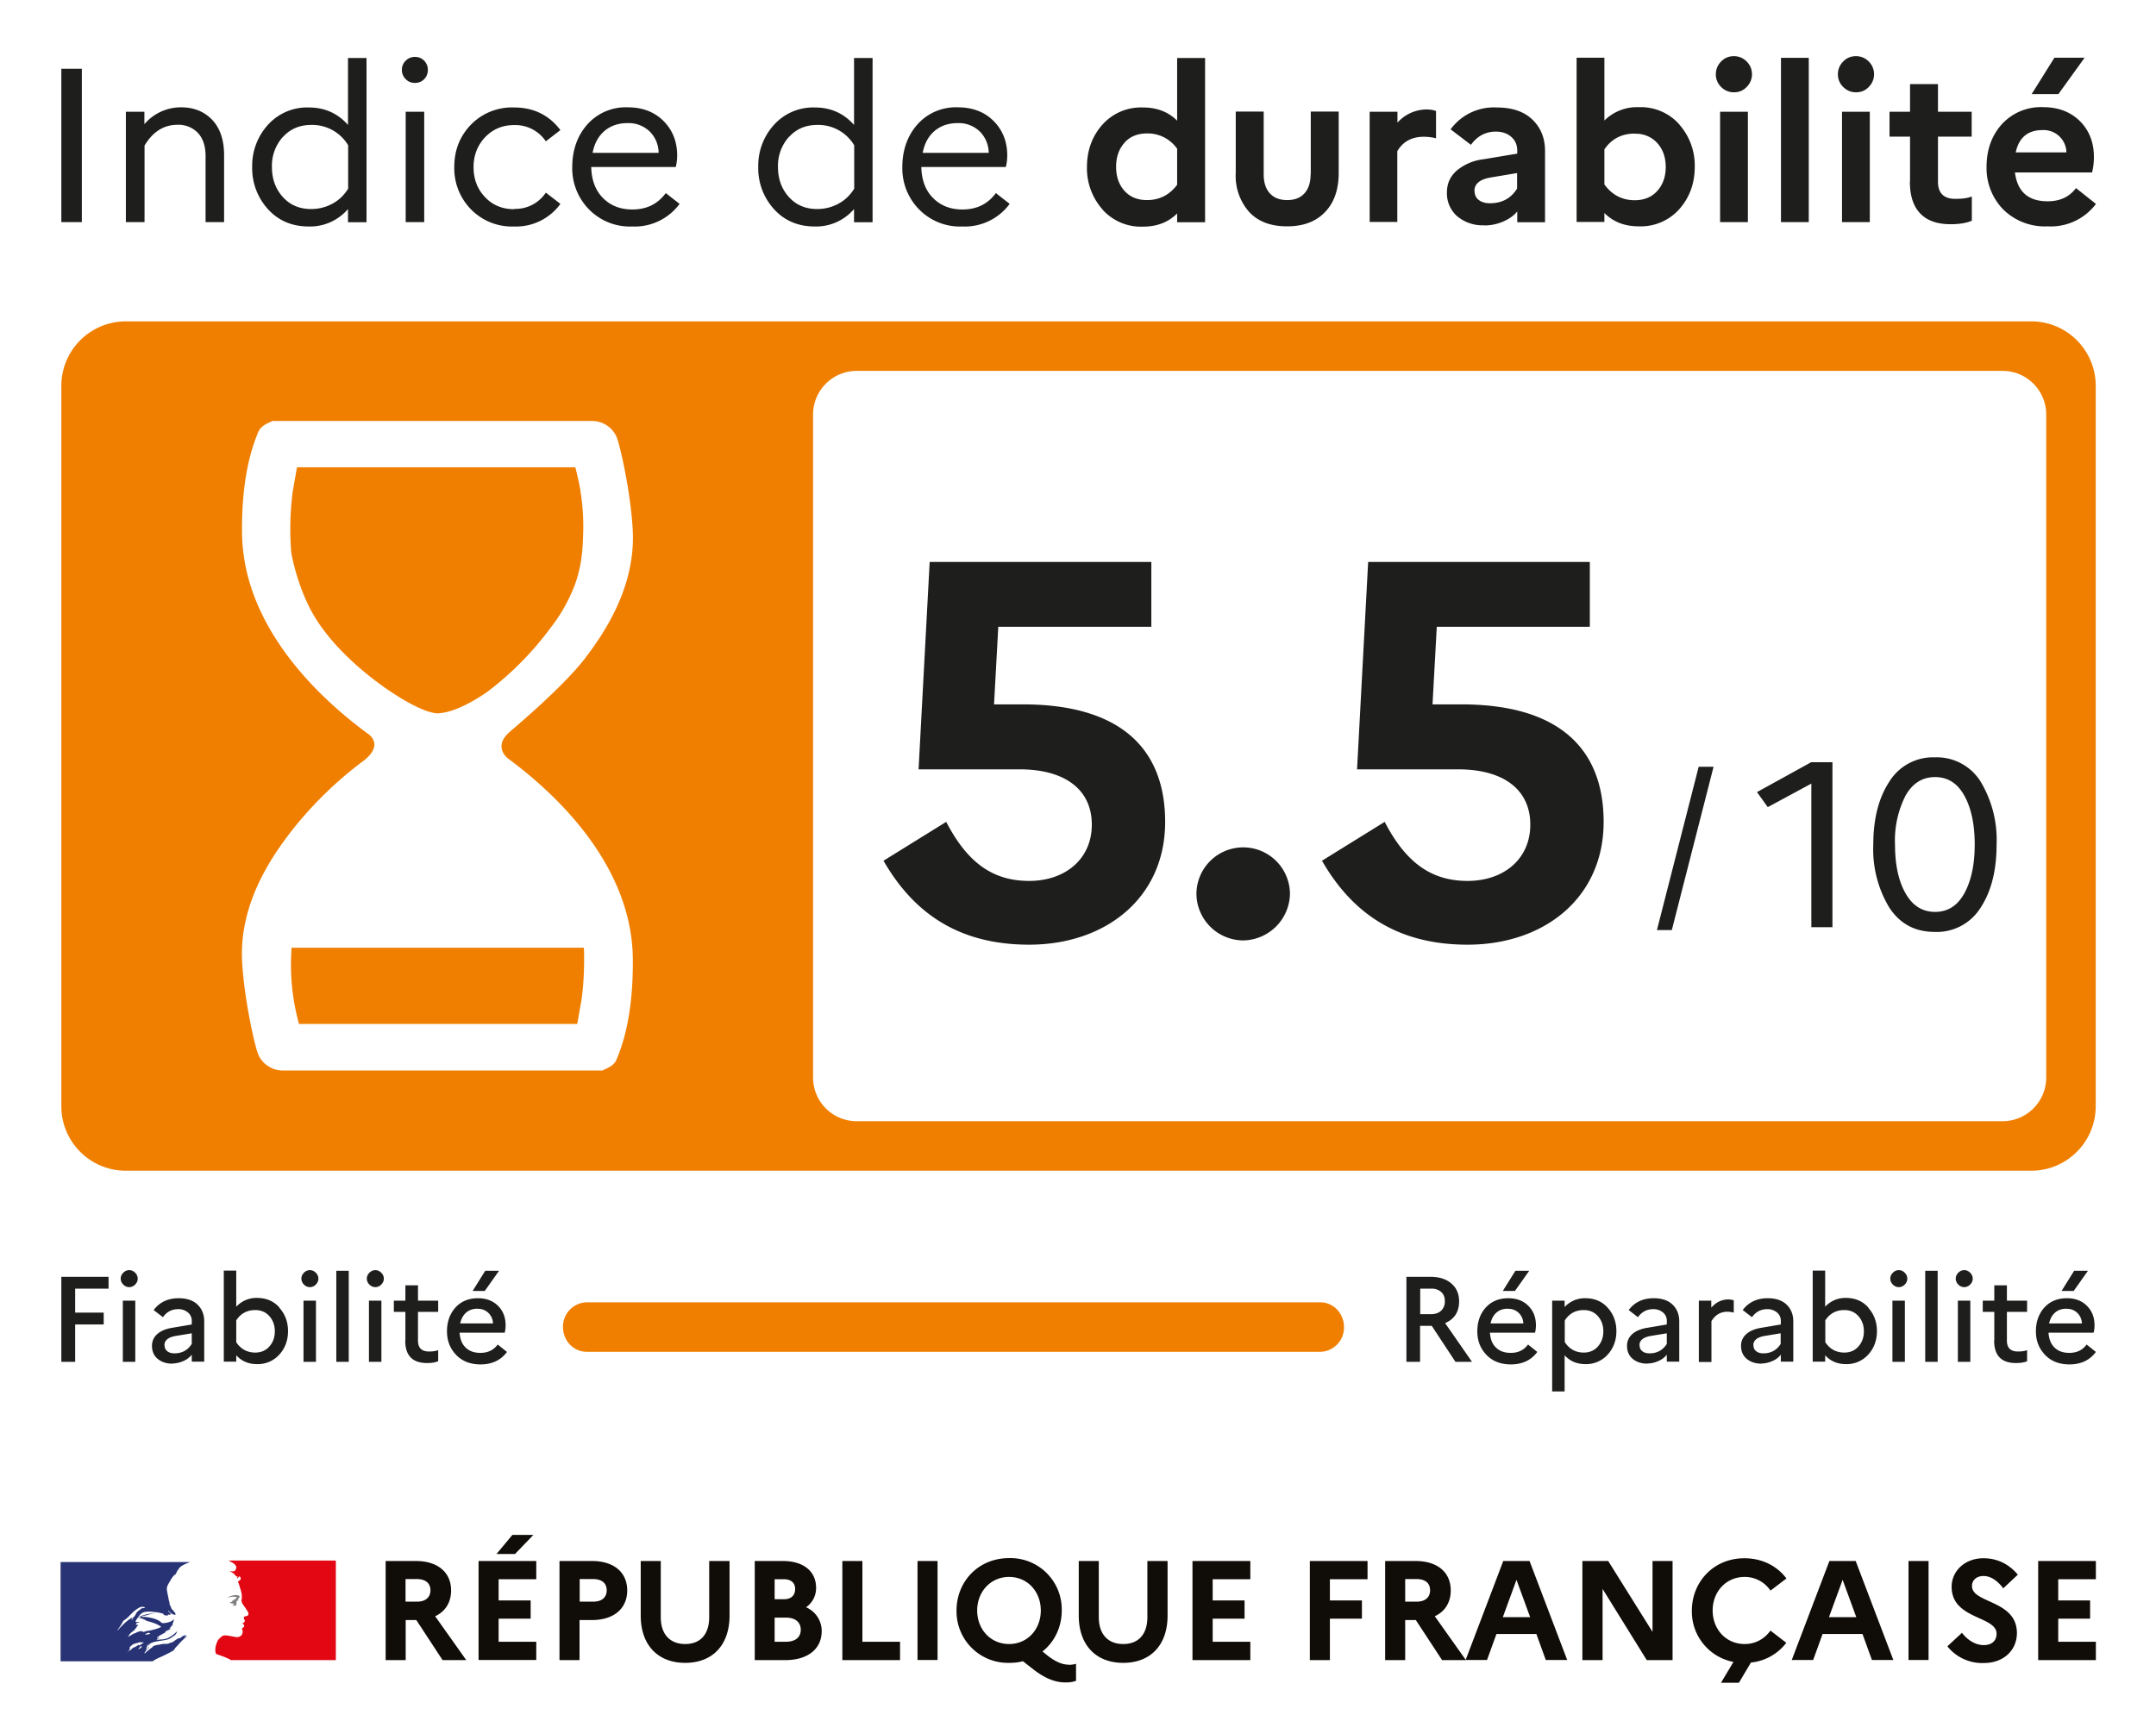
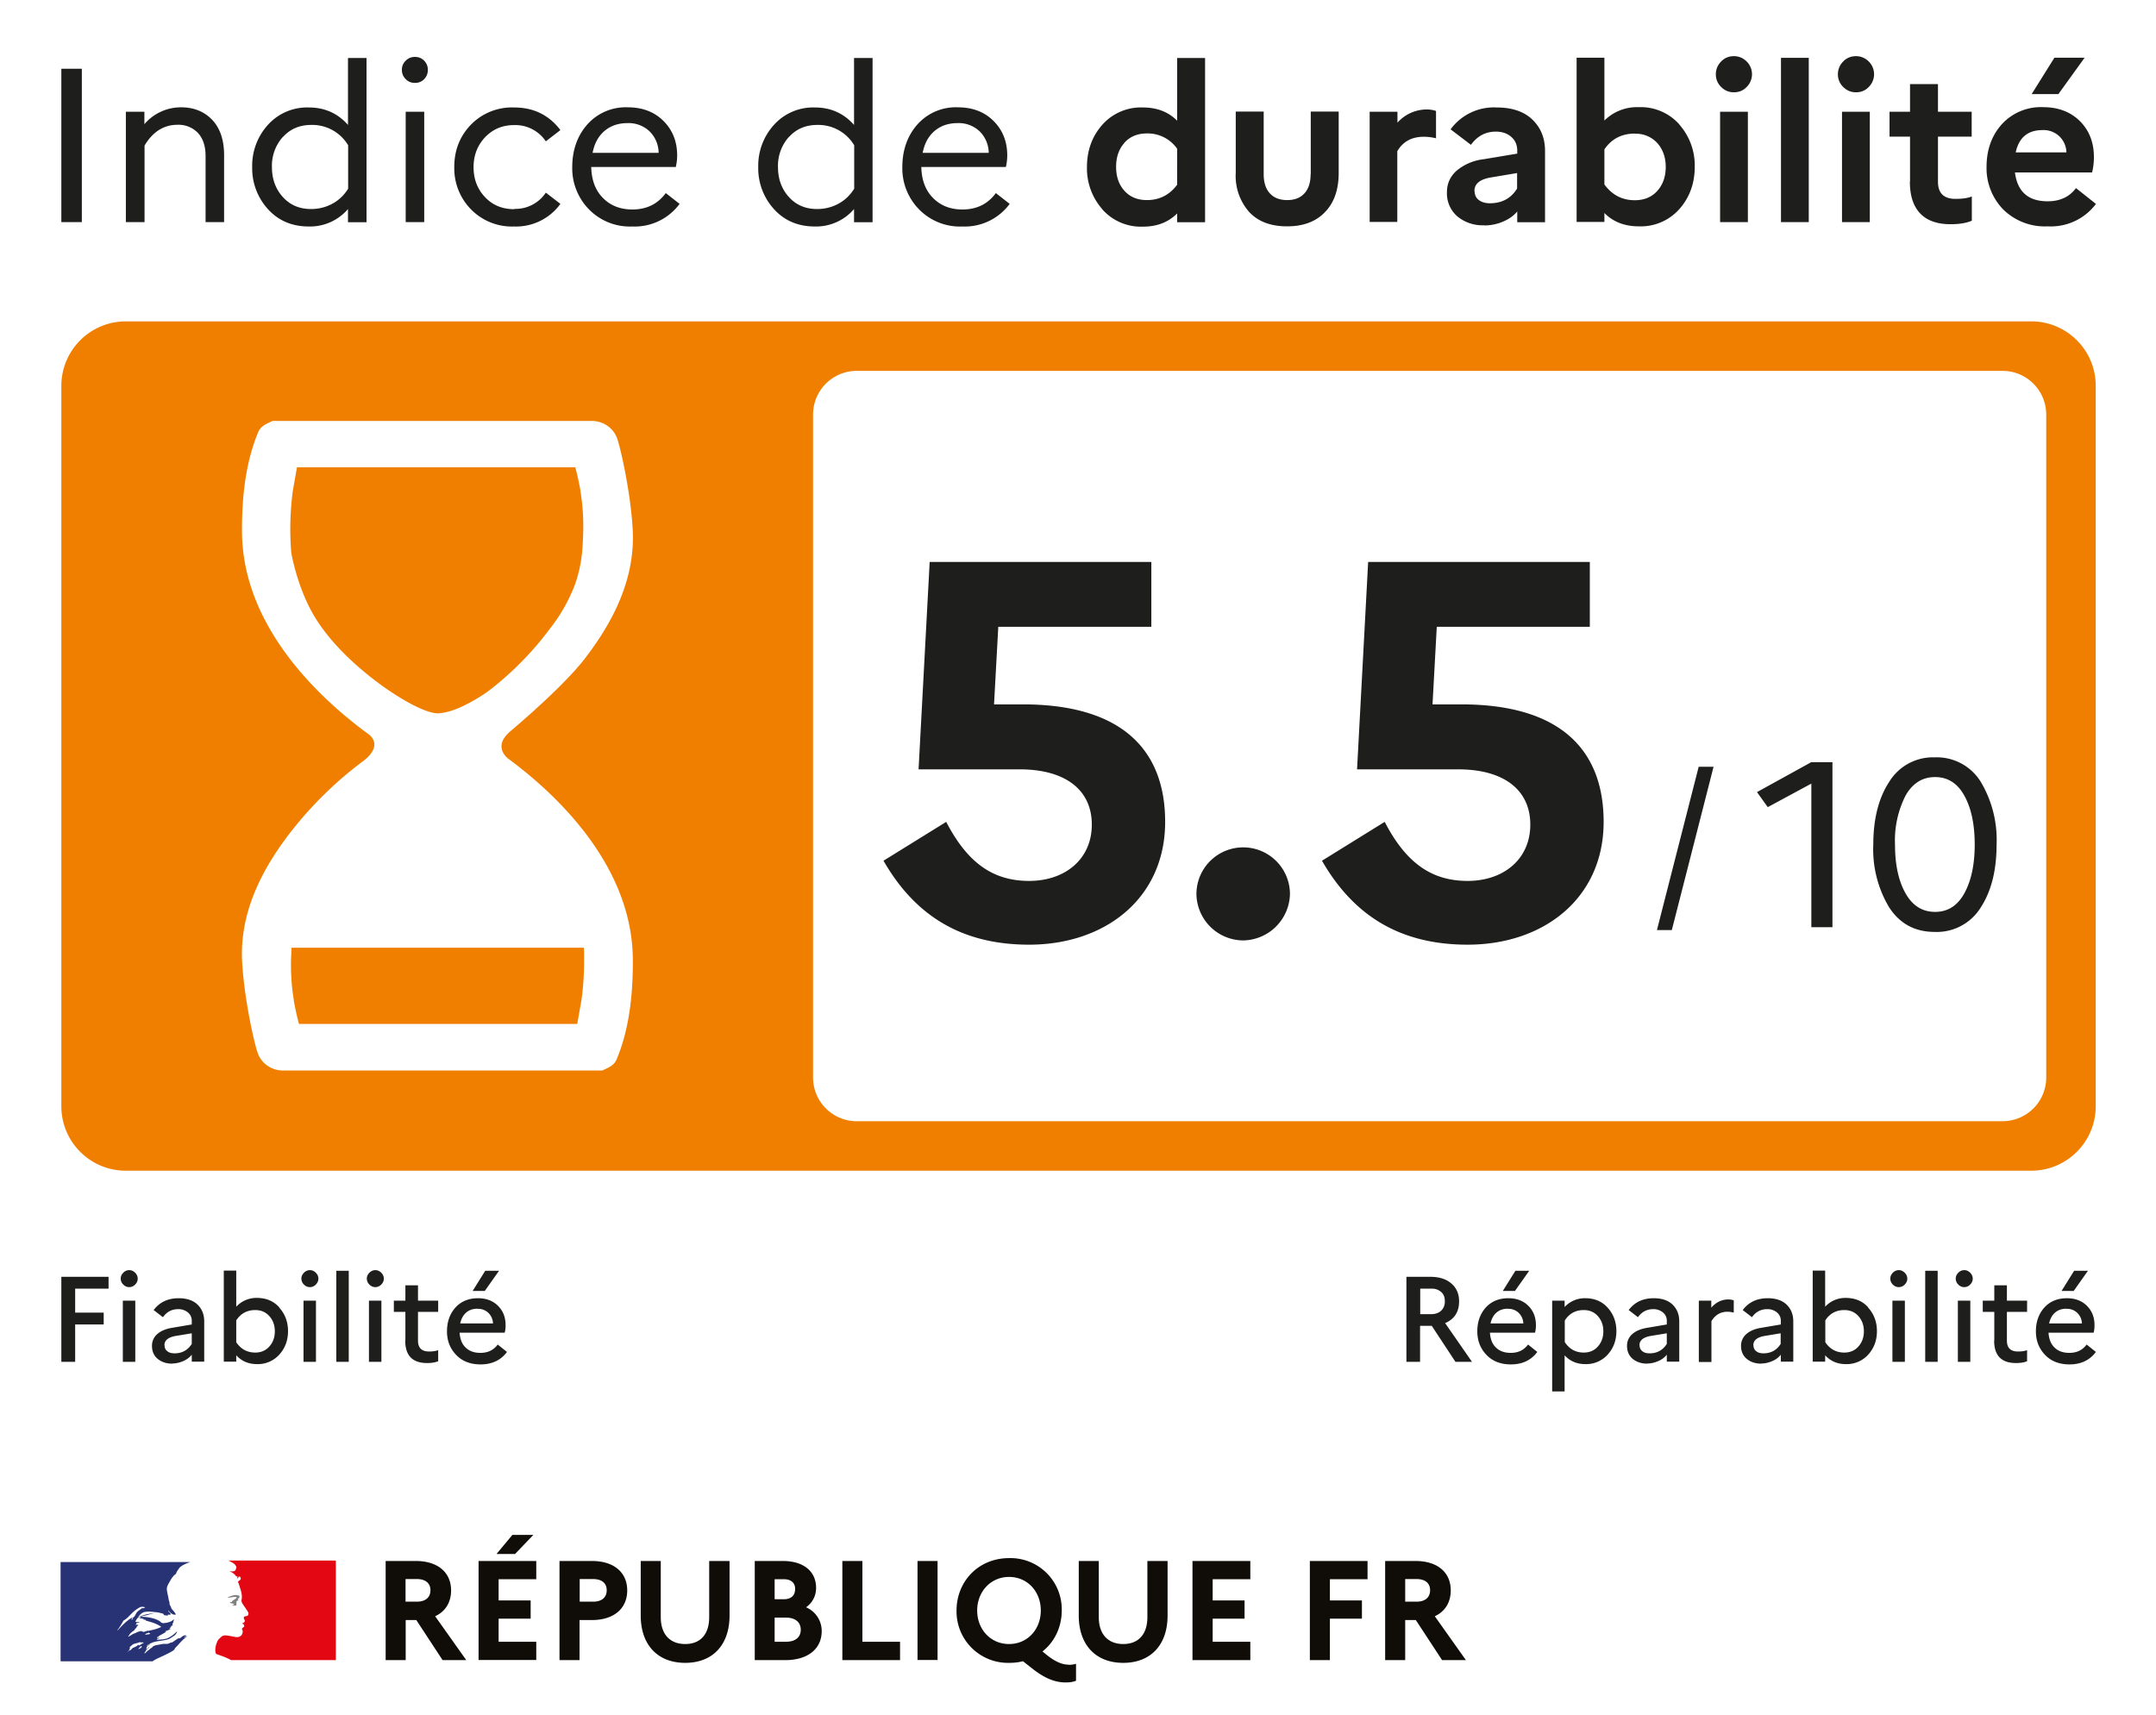
<svg xmlns="http://www.w3.org/2000/svg" width="142" height="113" viewBox="0 0 142 113">
  <path fill="#100C08" d="M25.39 102.83h2c1.43 0 2.32.74 2.32 1.94 0 .79-.38 1.39-1.05 1.7l2.05 2.89h-1.56l-1.73-2.64h-.7v2.64H25.4v-6.52l-.01-.01Zm1.32 1.2v1.48h.75c.55 0 .89-.27.89-.75s-.34-.74-.89-.74h-.75v.01ZM31.52 102.83h3.8v1.2h-2.48v1.4h2.11v1.2h-2.11v1.52h2.48v1.2h-3.8v-6.52Zm1.18-.46 1.05-1.26h1.38l-1.21 1.26H32.7ZM36.85 102.83h2.14c1.43 0 2.32.74 2.32 1.94s-.89 1.95-2.32 1.95h-.82v2.64h-1.32V102.83Zm1.33 1.2v1.48h.89c.55 0 .89-.27.89-.75s-.34-.74-.89-.74h-.89v.01ZM46.73 102.83h1.32v3.59c0 1.95-1.12 3.12-2.92 3.12-1.8 0-2.93-1.17-2.93-3.12v-3.59h1.32v3.7c0 1.12.6 1.77 1.61 1.77 1.01 0 1.58-.65 1.58-1.77v-3.7h.02ZM49.7 102.83h1.86c1.35 0 2.19.67 2.19 1.77 0 .52-.23.97-.66 1.28a1.7 1.7 0 0 1 1.03 1.56c0 1.19-.92 1.92-2.41 1.92h-2v-6.52l-.01-.01Zm1.32 1.2v1.32h.6c.48 0 .75-.24.75-.68 0-.41-.28-.64-.75-.64h-.6Zm0 2.53v1.59h.74c.62 0 .98-.29.98-.79s-.36-.8-.98-.8h-.74ZM55.48 102.83h1.32v5.32h2.48v1.21h-3.8v-6.53ZM61.75 102.83h-1.32v6.52h1.32v-6.52ZM70.39 109.67c.15 0 .33-.02.48-.07v1.12c-.21.08-.41.11-.69.11-.75 0-1.42-.32-2.12-.86l-.69-.54c-.28.08-.59.11-.9.11a3.39 3.39 0 0 1-3.47-3.45c0-1.87 1.4-3.45 3.47-3.45a3.38 3.38 0 0 1 3.46 3.45c0 1.08-.47 2.07-1.27 2.7l.31.25c.54.43 1 .62 1.42.62m-1.84-3.57c0-1.25-.88-2.21-2.09-2.21s-2.1.97-2.1 2.21.88 2.21 2.1 2.21c1.22 0 2.09-.97 2.09-2.21ZM75.58 102.83h1.32v3.59c0 1.95-1.12 3.12-2.92 3.12-1.8 0-2.93-1.17-2.93-3.12v-3.59h1.32v3.7c0 1.12.6 1.77 1.61 1.77 1.01 0 1.59-.65 1.59-1.77v-3.7h.01ZM78.54 102.83h3.81v1.2h-2.48v1.4h2.1v1.2h-2.1v1.52h2.48v1.21h-3.81v-6.53ZM86.27 102.83h3.8v1.2h-2.48v1.4h2.11v1.2h-2.11v2.73h-1.32v-6.53ZM91.23 102.83h2c1.44 0 2.32.74 2.32 1.94 0 .79-.38 1.39-1.05 1.7l2.05 2.89h-1.57l-1.73-2.64h-.7v2.64h-1.32V102.83Zm1.32 1.2v1.48h.75c.55 0 .89-.27.89-.75s-.33-.74-.89-.74h-.75v.01Z" />
-   <path fill="#100C08" d="M99.01 102.83h1.73l2.48 6.52h-1.41l-.62-1.71h-2.63l-.62 1.71h-1.41l2.48-6.52Zm1.77 3.7-.9-2.46-.9 2.46h1.81-.01ZM104.22 102.83h1.7l2.92 4.67v-4.67h1.32v6.53h-1.7l-2.91-4.69v4.69h-1.33v-6.53ZM116.6 107.41l1.05.81a3.36 3.36 0 0 1-2.33 1.3l-.79 1.33h-1.18l.82-1.37a3.38 3.38 0 0 1-2.74-3.38c0-1.86 1.4-3.45 3.46-3.45 1.19 0 2.16.52 2.77 1.33l-1.05.8c-.36-.52-.95-.9-1.7-.9-1.23 0-2.11.97-2.11 2.21s.88 2.21 2.11 2.21c.74 0 1.33-.37 1.7-.89M120.49 102.83h1.73l2.48 6.52h-1.41l-.62-1.71h-2.63l-.62 1.71h-1.41l2.48-6.52Zm1.77 3.7-.9-2.46-.9 2.46h1.81-.01ZM127.02 102.83h-1.32v6.52h1.32v-6.52ZM129.22 107.56c.39.51.91.81 1.44.81.53 0 .84-.29.84-.75 0-1.18-2.96-.93-2.96-3.09 0-1.03.86-1.88 2.09-1.88.98 0 1.72.43 2.27 1.08l-.96.9c-.37-.49-.81-.81-1.3-.81-.47 0-.76.28-.76.66 0 1.16 2.96.9 2.96 3.11-.02 1.21-.97 1.96-2.16 1.96a2.93 2.93 0 0 1-2.42-1.1l.96-.89ZM134.24 102.83h3.8v1.2h-2.48v1.4h2.1v1.2h-2.1v1.52h2.48v1.21h-3.8v-6.53Z" />
  <path fill="#273375" d="m11.53 108.57.21-.22c.13-.15.26-.29.41-.42l.14-.11.02-.05c-.06.03-.1.08-.16.1-.01 0-.02-.01-.01-.02l.13-.1-.01-.02c-.16-.03-.28.09-.4.19-.02.01-.05-.01-.06-.01-.19.06-.32.22-.51.3v-.02l-.22.09c-.11.02-.21.01-.31.01l-.45.08h-.01a.92.92 0 0 0-.23.09l-.02.03c-.03.03-.05.06-.08.07-.08.04-.14.11-.2.16h-.02l-.2.19h-.04v-.01c0-.02.02-.03.03-.05l.04-.06.05-.07v-.02h-.02c.06-.06.13-.11.21-.16 0 0-.02 0-.01-.01l.02-.03v-.01l-.06.04c-.03.03-.05.08-.1.08h-.03v-.05l.02-.03v-.01l.01-.02v-.02l.08-.07.14-.08.02-.02c-.07.02-.13.06-.2.1l-.02.01-.03-.01.07-.06.02.01c.4-.31.94-.23 1.4-.4l.11-.07c.06-.02.11-.09.19-.12.1-.07.17-.16.21-.28l-.01-.02c-.16.17-.35.31-.54.41-.26.14-.54.11-.82.15.01-.02.04-.02.06-.02 0-.04.02-.05.05-.07h.04l.02-.03.05-.01c-.04-.05-.11.04-.17 0 .02-.02.01-.06.04-.07h.05l.02-.05.53-.3c-.04 0-.06.04-.1.01.03 0 0-.04.03-.04.14-.04.25-.11.38-.16-.05 0-.09.04-.14 0 .03-.01.04-.04.07-.04v-.04l.03-.01a.1.1 0 0 1-.03-.01c.01-.02.05-.01.07-.04l-.04-.01c.04-.05.1-.06.16-.07-.01-.02-.05 0-.05-.02l.03-.01h-.03l-.01-.05c.07-.09.07-.2.11-.3l-.03-.01c-.12.14-.32.19-.51.23h-.06a.3.3 0 0 1-.21-.01c-.05-.02-.07-.06-.12-.1-.1-.06-.2-.11-.31-.15a2.8 2.8 0 0 0-.95-.14c.14-.07.29-.08.43-.12.21-.06.41-.14.63-.12h-.12c-.17-.01-.35.04-.53.07-.12.02-.23.07-.36.1-.07.02-.11.1-.2.09v-.04c.12-.15.27-.3.47-.31.22-.04.43 0 .65.02.16.01.31.05.47.09.06 0 .07.1.12.11.07.02.15 0 .22.05 0-.03-.01-.05 0-.07.05-.05.11.01.16-.01.1-.06-.09-.17-.14-.26l.01-.02c.1.09.17.19.3.25.06.02.21.06.19-.01-.06-.14-.19-.25-.28-.37v-.05l-.04-.02v-.05l-.06-.11c-.04-.06-.01-.15-.04-.22a.8.8 0 0 1-.05-.21c-.04-.21-.09-.4-.11-.59-.02-.23.14-.42.25-.63.09-.15.19-.3.35-.4.04-.15.14-.27.23-.4.1-.12.26-.19.38-.25.17-.08.33-.13.33-.13H3.99v6.54h6.06c.23-.17.47-.25.8-.41.15-.08.51-.24.63-.36m-1.85-.99s-.07.01-.06-.01c.01-.06.1-.06.15-.09.02-.01.06-.04.09-.02.02.04.06.02.09.05-.07.07-.17.04-.26.07m-1.9-.27-.01-.02c.16-.21.28-.41.4-.63.16-.09.29-.21.42-.35.21-.22.43-.42.69-.54.1-.04.22-.02.32.01-.04.05-.1.04-.15.07l-.04-.01.01-.04c-.12.14-.3.2-.4.36-.07.12-.12.28-.28.32-.05.01.01-.04-.01-.02-.38.23-.65.52-.95.85Zm1.03-.81-.04.05c-.01.03-.02.04-.05.05l-.02-.01c.01-.05.05-.1.1-.11l.01.03m.57 1.84-.03.04c.01 0 .03 0 .02.02l-.09.07h-.02l-.05.04c-.01.01-.08 0-.06-.01l.09-.09.05-.05.03-.03s.08-.01.07.01m-.23-.1-.14.1-.16.08H8.8c-.05.02-.09.06-.12.09l-.02.02-.02.02-.03.03-.02.02h-.05l-.02.01-.04.04a.27.27 0 0 0-.07.08v.01H8.4v-.02l.04-.04.01-.02.02-.03.04-.05.02-.03.01-.03.01-.03v-.03a.3.3 0 0 1 .05-.07l-.05.04c-.01 0-.04 0-.02-.02l.03-.03.06-.06.04-.03.03-.03c.12-.11.32-.11.47-.18.06-.02.14.01.2 0 .04 0 .07 0 .11.02l-.31.19m.21-.91s.04 0 .05-.02h-.1l-.01-.03-.2.05c-.09.02-.16.09-.26.11-.14.05-.25.16-.4.21l-.01-.02c.01-.04.06-.05.09-.09l-.01-.02c.1-.14.23-.21.36-.32v-.04s.1-.07.12-.14c.01-.04.06-.09.12-.11-.01-.01-.04-.01-.04-.04-.05 0-.1.02-.15-.01.02-.02.05-.04.08-.04 0 0-.02 0-.03-.02-.01-.02.02-.05.06-.06.05-.01.11-.01.15-.05-.09-.01-.19.02-.27-.02.06-.16.16-.3.31-.37l.04.01c0 .06-.04.11-.1.12.1.02.2.02.3.07-.01.02-.04.01-.05.01.06.04.14.01.2.06-.04.04-.07 0-.11 0 .38.11.79.2 1.11.44-.27.14-.56.2-.85.26l-.1-.01-.01.04c-.05 0-.09 0-.12.02-.05.02-.12.04-.16 0" />
  <path fill="#E30613" d="M22.08 102.8h-7.04l.07.03.18.1c.09.05.18.11.23.2.03.04.06.11.04.16-.02.06-.04.16-.1.19-.07.04-.17.04-.26.03a.4.4 0 0 1-.15-.03c.19.07.36.16.48.33.01.03.06.04.11.04l.01.04c-.02.03-.05.04-.04.08h.04c.06-.03.05-.15.14-.11.06.04.09.12.05.19a.79.79 0 0 1-.15.12.14.14 0 0 0 0 .09c.04.05.05.1.06.15.04.09.05.19.09.27.05.19.1.37.09.56 0 .1-.05.19-.01.28.02.1.09.17.14.26.05.07.1.12.14.2.07.12.21.25.15.4-.04.09-.17.07-.26.12-.07.06-.01.16.02.22.06.11-.07.19-.16.22.02.04.07.02.09.05.01.06.07.1.04.16-.05.07-.2.11-.12.22.05.09.02.18-.01.27-.04.11-.14.16-.22.19a.6.6 0 0 1-.23.01l-.07-.02c-.21-.03-.42-.09-.63-.09a.48.48 0 0 0-.17.05l-.15.13-.03.03-.02.02-.01.01a.71.71 0 0 0-.1.14v.02a1.1 1.1 0 0 0-.09.23c-.08.28-.05.53.01.59.02.02.41.14.68.26.13.06.22.1.29.15h6.91v-6.54l-.04-.02Z" />
-   <path fill="gray" d="M15.47 105.19s.12.01.12.04c-.03.1-.17.12-.25.22h-.04s-.02.09-.06.09c-.04-.01-.07 0-.11.01.05.05.11.09.19.07.01 0 .04.02.04.05l.02-.01.03.01v.05l-.15.04c.1.02.2.02.28 0 .07-.02 0-.15.05-.21-.03 0 0-.04-.03-.04l.07-.07c.03 0 .06-.01.07-.04 0-.02-.05-.04-.04-.06.07-.05.14-.12.11-.2-.01-.04-.11-.04-.17-.06-.06-.02-.14 0-.21.01-.06 0-.12.04-.19.05a.84.84 0 0 0-.23.12c.09-.04.17-.05.27-.07.07 0 .14-.02.21 0" />
-   <path fill="#F07F00" d="M71.41 85.79H38.64a1.6 1.6 0 0 0-1.56 1.63c0 .9.7 1.63 1.56 1.63h48.32a1.6 1.6 0 0 0 1.56-1.63c0-.9-.7-1.63-1.56-1.63H71.4h.01Z" />
+   <path fill="gray" d="M15.47 105.19s.12.01.12.04c-.03.1-.17.12-.25.22h-.04s-.02.09-.06.09c-.04-.01-.07 0-.11.01.05.05.11.09.19.07.01 0 .04.02.04.05l.02-.01.03.01v.05l-.15.04c.1.02.2.02.28 0 .07-.02 0-.15.05-.21-.03 0 0-.04-.03-.04l.07-.07c.03 0 .06-.01.07-.04 0-.02-.05-.04-.04-.06.07-.05.14-.12.11-.2-.01-.04-.11-.04-.17-.06-.06-.02-.14 0-.21.01-.06 0-.12.04-.19.05a.84.84 0 0 0-.23.12" />
  <path fill="#1E1E1C" d="M61.23 37.02h14.6v4.27H65.75l-.28 5.11h1.89c6.51 0 9.38 2.98 9.38 7.74 0 5.01-3.92 8.09-8.96 8.09-4.55 0-7.56-2-9.59-5.53l4.13-2.56c1.4 2.7 3.08 3.89 5.46 3.89s4.13-1.44 4.13-3.71-1.72-3.64-4.76-3.64H60.5l.73-13.65v-.01ZM78.8 58.9a3.08 3.08 0 0 1 6.16 0 3.13 3.13 0 0 1-3.08 3.05 3.1 3.1 0 0 1-3.08-3.05ZM90.11 37.02h14.6v4.27H94.63l-.28 5.11h1.89c6.51 0 9.38 2.98 9.38 7.74 0 5.01-3.92 8.09-8.96 8.09-4.55 0-7.56-2-9.59-5.53l4.13-2.56c1.4 2.7 3.08 3.89 5.46 3.89s4.13-1.44 4.13-3.71-1.72-3.64-4.76-3.64h-6.65l.73-13.65v-.01ZM92.63 89.71v-5.6h1.58c.59 0 1.05.15 1.38.44.34.29.51.68.51 1.18 0 .69-.31 1.17-.92 1.43l1.77 2.55h-1.09l-1.56-2.37h-.77v2.37h-.91.01Zm1.63-4.82h-.72v1.68h.72c.28 0 .5-.08.66-.23a.82.82 0 0 0 .24-.63c0-.27-.08-.46-.24-.6a.92.92 0 0 0-.66-.22ZM101.25 89.06c-.4.54-.98.82-1.74.82-.67 0-1.21-.21-1.61-.63-.4-.42-.6-.93-.6-1.55s.18-1.14.55-1.56c.37-.41.87-.62 1.49-.62.55 0 .99.17 1.32.5.34.34.5.76.5 1.28 0 .19-.02.35-.06.49h-2.97c.03.43.16.76.41.99.24.23.56.34.96.34.49 0 .87-.18 1.14-.55l.6.48.01.01Zm-1.93-2.85c-.3 0-.55.08-.75.25-.2.17-.33.41-.4.72h2.16a1 1 0 0 0-.29-.68.96.96 0 0 0-.73-.28l.01-.01Zm.46-1.17h-.8l.83-1.33h.91l-.94 1.33ZM102.23 91.68v-6h.82v.42a1.8 1.8 0 0 1 1.36-.58c.61 0 1.11.21 1.48.63.38.42.57.94.57 1.54 0 .6-.19 1.12-.57 1.54a1.9 1.9 0 0 1-1.48.63c-.55 0-1-.19-1.36-.58v2.38h-.82v.02Zm2.08-5.38c-.54 0-.96.23-1.25.69v1.42c.3.46.72.69 1.25.69.38 0 .69-.13.93-.4.24-.27.36-.6.36-1s-.12-.73-.36-1-.55-.4-.93-.4ZM108.5 89.83c-.4 0-.72-.11-.97-.32-.25-.21-.37-.5-.37-.85a1 1 0 0 1 .34-.77c.23-.21.56-.35.98-.42l1.3-.22v-.21a.7.7 0 0 0-.25-.58.97.97 0 0 0-.64-.22c-.43 0-.76.18-1.01.53l-.61-.47c.39-.52.94-.78 1.65-.78.53 0 .95.14 1.24.42.29.28.44.65.44 1.1v2.66h-.82v-.46a1.4 1.4 0 0 1-.56.42c-.23.1-.47.16-.72.16v.01Zm-.51-1.2c0 .16.06.29.18.38.12.1.28.14.48.14.49 0 .87-.21 1.13-.62v-.7l-1.09.18c-.47.09-.71.29-.71.61l.01.01ZM111.89 89.71v-4.03h.82v.46c.32-.36.69-.54 1.13-.54.11 0 .23.02.35.06v.81a1.64 1.64 0 0 0-.42-.06c-.45 0-.8.21-1.05.62v2.69h-.82l-.01-.01ZM116.01 89.83c-.4 0-.72-.11-.97-.32-.25-.21-.37-.5-.37-.85a1 1 0 0 1 .34-.77c.23-.21.56-.35.98-.42l1.3-.22v-.21a.7.7 0 0 0-.25-.58.97.97 0 0 0-.64-.22c-.43 0-.76.18-1.01.53l-.61-.47c.39-.52.94-.78 1.65-.78.53 0 .95.14 1.24.42.29.28.44.65.44 1.1v2.66h-.82v-.46a1.4 1.4 0 0 1-.56.42c-.23.1-.47.16-.72.16v.01Zm-.52-1.2c0 .16.06.29.18.38.12.1.28.14.48.14.49 0 .87-.21 1.13-.62v-.7l-1.09.18c-.47.09-.71.29-.71.61l.01.01ZM123.05 86.15c.38.42.57.94.57 1.54 0 .6-.19 1.12-.57 1.54a1.9 1.9 0 0 1-1.48.63c-.55 0-1-.19-1.36-.58v.42h-.82v-6h.82v2.38a1.8 1.8 0 0 1 1.36-.58c.61 0 1.11.21 1.48.63v.02Zm-1.58.15c-.54 0-.96.23-1.25.68v1.44c.3.45.72.68 1.25.68.38 0 .69-.13.93-.4.24-.27.36-.6.36-1s-.12-.73-.36-1-.55-.4-.93-.4ZM125.45 84.62a.54.54 0 0 1-.39.17.54.54 0 0 1-.39-.17.54.54 0 0 1-.17-.39c0-.15.06-.28.17-.39a.54.54 0 0 1 .39-.17c.15 0 .28.06.39.17.11.11.17.24.17.39 0 .15-.06.28-.17.39Zm-.81 5.09v-4.03h.82v4.03h-.82ZM126.8 89.71v-6h.82v6h-.82ZM129.76 84.62a.54.54 0 0 1-.39.17.54.54 0 0 1-.39-.17.54.54 0 0 1-.17-.39c0-.15.06-.28.17-.39a.54.54 0 0 1 .39-.17c.15 0 .28.06.39.17.11.11.17.24.17.39 0 .15-.06.28-.17.39Zm-.81 5.09v-4.03h.82v4.03h-.82ZM131.35 88.31v-1.89h-.76v-.74h.76v-1.01h.83v1.01h1.33v.74h-1.33v1.89c0 .48.24.72.73.72.25 0 .45-.03.6-.09v.73c-.19.08-.43.12-.73.12-.96 0-1.44-.49-1.44-1.48h.01ZM138.04 89.06c-.4.54-.98.82-1.74.82-.67 0-1.21-.21-1.61-.63-.4-.42-.6-.93-.6-1.55s.18-1.14.55-1.56c.37-.41.87-.62 1.49-.62.55 0 .99.17 1.32.5.34.34.5.76.5 1.28 0 .19-.02.35-.06.49h-2.97c.03.43.16.76.41.99.24.23.56.34.96.34.49 0 .87-.18 1.14-.55l.6.48.01.01Zm-1.93-2.85c-.3 0-.55.08-.75.25-.2.17-.33.41-.4.72h2.16a1 1 0 0 0-.29-.68.96.96 0 0 0-.73-.28l.01-.01Zm.47-1.17h-.8l.83-1.33h.91l-.94 1.33ZM4.04 89.71v-5.6h3.11v.78h-2.2v1.58h1.88v.78H4.95v2.46h-.91ZM8.9 84.62a.54.54 0 0 1-.39.17.54.54 0 0 1-.39-.17.54.54 0 0 1-.17-.39c0-.15.06-.28.17-.39a.54.54 0 0 1 .39-.17c.15 0 .28.06.39.17.11.11.17.24.17.39 0 .15-.06.28-.17.39Zm-.81 5.09v-4.03h.82v4.03h-.82ZM11.35 89.83c-.4 0-.72-.11-.97-.32-.25-.21-.37-.5-.37-.85a1 1 0 0 1 .34-.77c.23-.21.56-.35.98-.42l1.3-.22v-.21a.7.7 0 0 0-.25-.58.97.97 0 0 0-.64-.22c-.43 0-.76.18-1.01.53l-.61-.47c.39-.52.94-.78 1.65-.78.53 0 .95.14 1.24.42.29.28.44.65.44 1.1v2.66h-.82v-.46a1.4 1.4 0 0 1-.56.42c-.23.1-.47.16-.72.16v.01Zm-.51-1.2c0 .16.06.29.18.38.12.1.28.14.48.14.49 0 .87-.21 1.13-.62v-.7l-1.09.18c-.47.09-.71.29-.71.61l.01.01ZM18.4 86.15c.38.42.57.94.57 1.54 0 .6-.19 1.12-.57 1.54a1.9 1.9 0 0 1-1.48.63c-.55 0-1-.19-1.36-.58v.42h-.82v-6h.82v2.38a1.8 1.8 0 0 1 1.36-.58c.61 0 1.11.21 1.48.63v.02Zm-1.59.15c-.54 0-.96.23-1.25.68v1.44c.3.45.72.68 1.25.68.38 0 .69-.13.93-.4.24-.27.36-.6.36-1s-.12-.73-.36-1-.55-.4-.93-.4ZM20.8 84.62a.54.54 0 0 1-.39.17.54.54 0 0 1-.39-.17.54.54 0 0 1-.17-.39c0-.15.06-.28.17-.39a.54.54 0 0 1 .39-.17c.15 0 .28.06.39.17.11.11.17.24.17.39 0 .15-.06.28-.17.39Zm-.81 5.09v-4.03h.82v4.03h-.82ZM22.15 89.71v-6h.82v6h-.82ZM25.11 84.62a.54.54 0 0 1-.39.17.54.54 0 0 1-.39-.17.54.54 0 0 1-.17-.39c0-.15.06-.28.17-.39a.54.54 0 0 1 .39-.17c.15 0 .28.06.39.17.11.11.17.24.17.39 0 .15-.06.28-.17.39Zm-.81 5.09v-4.03h.82v4.03h-.82ZM26.7 88.31v-1.89h-.76v-.74h.76v-1.01h.83v1.01h1.33v.74h-1.33v1.89c0 .48.24.72.73.72.25 0 .45-.03.6-.09v.73c-.19.08-.43.12-.73.12-.96 0-1.44-.49-1.44-1.48h.01ZM33.39 89.06c-.4.54-.98.82-1.74.82-.67 0-1.21-.21-1.61-.63-.4-.42-.6-.93-.6-1.55s.18-1.14.55-1.56c.37-.41.87-.62 1.49-.62.55 0 .99.17 1.32.5.34.34.5.76.5 1.28 0 .19-.02.35-.06.49h-2.97c.03.43.16.76.41.99.24.23.56.34.96.34.49 0 .87-.18 1.14-.55l.6.48.01.01Zm-1.93-2.85c-.3 0-.55.08-.75.25-.2.17-.33.41-.4.72h2.16a1 1 0 0 0-.29-.68.96.96 0 0 0-.73-.28l.01-.01Zm.47-1.17h-.8l.83-1.33h.91l-.94 1.33ZM119.3 61.07v-9.45l-2.87 1.55-.71-.99 3.57-1.97h1.4v10.87h-1.38l-.01-.01ZM127.43 49.89a3.4 3.4 0 0 1 3.02 1.6 7.45 7.45 0 0 1 1.05 4.15c0 1.7-.35 3.08-1.05 4.15a3.4 3.4 0 0 1-3.02 1.6c-1.31 0-2.3-.54-3-1.61a7.43 7.43 0 0 1-1.05-4.14c0-1.69.35-3.07 1.05-4.14a3.38 3.38 0 0 1 3-1.61Zm1.95 2.53c-.45-.82-1.09-1.23-1.93-1.23-.84 0-1.49.41-1.95 1.23a6.53 6.53 0 0 0-.69 3.21c0 1.32.23 2.4.69 3.21.46.82 1.11 1.23 1.95 1.23.84 0 1.48-.41 1.93-1.23.45-.82.68-1.89.68-3.21s-.23-2.4-.68-3.21ZM109.13 61.27l2.75-10.76h.98l-2.75 10.76h-.98Z" />
  <path fill="#F07F00" d="M28.93 46.98c1.33-.07 3.2-1.43 3.2-1.43a20.76 20.76 0 0 0 4.13-4.19 10.87 10.87 0 0 0 1.61-2.86c.47-1.32.51-2.41.54-3.41.02-.7 0-1.64-.18-2.73v-.06c-.08-.4-.16-.82-.27-1.25l-.07-.27H19.56l-.28 1.59a19.38 19.38 0 0 0-.1 4c.04.31.44 2.29 1.37 3.96 1.64 2.96 5.07 5.17 5.44 5.4 0 0 1.97 1.32 2.93 1.26l.01-.01ZM19.17 63.14c-.02.7 0 1.64.18 2.73v.06c.08.4.16.82.27 1.25l.07.27h18.33l.28-1.59c.12-.85.18-1.8.17-2.89 0-.17 0-.35-.02-.54H19.2l-.03.7v.01Z" />
  <path fill="#F07F00" d="M133.79 21.17H8.29a4.25 4.25 0 0 0-4.25 4.25v47.45c0 2.35 1.9 4.25 4.25 4.25h125.49c2.35 0 4.25-1.9 4.25-4.25V25.42c0-2.35-1.9-4.25-4.25-4.25h.01ZM40.61 69.79c-.19.46-.69.59-.93.73H18.64c-.73 0-1.4-.44-1.66-1.13v-.01c-.21-.54-.89-3.52-1.03-5.98-.22-3.7 1.77-6.71 3.08-8.44a25 25 0 0 1 4.95-4.87c1.4-1.12.19-1.8.19-1.8-3.08-2.27-8.18-6.97-8.23-13.22-.02-2.69.33-4.85 1.07-6.61.19-.46.69-.59.93-.73h21.04c.73 0 1.4.44 1.66 1.13v.01c.21.54.89 3.52 1.03 5.98.22 3.7-1.77 6.71-3.08 8.44-1.71 2.28-6.13 5.82-4.95 4.87-1.25 1.01-.19 1.8-.19 1.8 3.08 2.27 8.18 6.97 8.23 13.22.02 2.69-.33 4.85-1.07 6.61Zm94.16 1.19a2.88 2.88 0 0 1-2.88 2.88H56.43a2.88 2.88 0 0 1-2.88-2.88V27.31a2.88 2.88 0 0 1 2.88-2.88h75.46a2.88 2.88 0 0 1 2.88 2.88v43.67Z" />
  <path fill="#1E1E1C" d="M4.04 14.63V4.53h1.35v10.1H4.04ZM8.29 14.63V7.36h1.22v.82a3.16 3.16 0 0 1 2.42-1.11c.84 0 1.53.28 2.05.83.52.55.78 1.33.78 2.33v4.4h-1.22v-4.36c0-.64-.17-1.15-.5-1.51a1.77 1.77 0 0 0-1.35-.54c-.9 0-1.63.46-2.17 1.37v5.04H8.29ZM17.65 13.78A4 4 0 0 1 16.61 11a4 4 0 0 1 1.04-2.78 3.47 3.47 0 0 1 2.69-1.14c1.04 0 1.9.38 2.58 1.15V3.82h1.22v10.82h-1.22v-.87a3.29 3.29 0 0 1-2.58 1.15c-1.1 0-2-.38-2.69-1.14Zm.98-4.76a2.84 2.84 0 0 0-.72 1.98c0 .79.24 1.45.72 1.98s1.1.79 1.86.79c.51 0 .97-.12 1.4-.35.43-.23.77-.56 1.04-.99V9.57a2.75 2.75 0 0 0-2.43-1.34c-.76 0-1.38.26-1.86.79h-.01ZM27.94 5.21a.8.8 0 0 1-.61.25.8.8 0 0 1-.61-.25.82.82 0 0 1-.25-.61.8.8 0 0 1 .25-.6.82.82 0 0 1 .61-.25c.24 0 .44.08.61.25.16.17.24.37.24.6 0 .23-.08.45-.24.61Zm-1.22 9.42V7.36h1.22v7.27h-1.22ZM33.88 13.76a2.4 2.4 0 0 0 2.07-1.07l.96.74a3.6 3.6 0 0 1-3.05 1.49 3.77 3.77 0 0 1-2.85-1.14A3.86 3.86 0 0 1 29.92 11c0-1.09.36-2.02 1.09-2.78a3.77 3.77 0 0 1 2.85-1.14c1.29 0 2.3.5 3.05 1.49l-.96.74a2.42 2.42 0 0 0-2.09-1.07c-.77 0-1.4.27-1.91.8-.5.53-.76 1.19-.76 1.97s.25 1.45.76 1.98c.5.53 1.14.79 1.92.79l.01-.02ZM44.76 13.43a3.67 3.67 0 0 1-3.11 1.49 3.77 3.77 0 0 1-2.87-1.14A3.86 3.86 0 0 1 37.69 11c0-1.09.33-2.06 1-2.81a3.38 3.38 0 0 1 2.66-1.12c.97 0 1.75.3 2.35.9.6.6.9 1.36.9 2.27 0 .24-.03.5-.09.76h-5.57c.02.87.28 1.55.78 2.05.5.5 1.14.75 1.93.75.94 0 1.67-.36 2.2-1.08l.91.71Zm-3.44-5.32c-.59 0-1.09.17-1.5.51-.4.34-.67.82-.79 1.45h4.35a2.02 2.02 0 0 0-.58-1.4 2 2 0 0 0-1.48-.56ZM50.98 13.78A4 4 0 0 1 49.94 11a4 4 0 0 1 1.04-2.78 3.47 3.47 0 0 1 2.69-1.14c1.04 0 1.9.38 2.58 1.15V3.82h1.22v10.82h-1.22v-.87a3.29 3.29 0 0 1-2.58 1.15c-1.1 0-2-.38-2.69-1.14Zm.98-4.76a2.84 2.84 0 0 0-.72 1.98c0 .79.24 1.45.72 1.98s1.1.79 1.86.79c.51 0 .97-.12 1.4-.35.43-.23.77-.56 1.04-.99V9.57a2.75 2.75 0 0 0-2.43-1.34c-.76 0-1.38.26-1.86.79h-.01ZM66.5 13.43a3.67 3.67 0 0 1-3.11 1.49 3.77 3.77 0 0 1-2.87-1.14A3.86 3.86 0 0 1 59.43 11c0-1.09.33-2.06 1-2.81a3.38 3.38 0 0 1 2.66-1.12c.97 0 1.75.3 2.35.9.6.6.9 1.36.9 2.27 0 .24-.03.5-.09.76h-5.57c.02.87.28 1.55.78 2.05.5.5 1.14.75 1.93.75.94 0 1.67-.36 2.2-1.08l.91.71Zm-3.44-5.32c-.59 0-1.09.17-1.5.51-.4.34-.67.82-.79 1.45h4.35a2.02 2.02 0 0 0-.58-1.4 2 2 0 0 0-1.48-.56ZM72.6 13.78A4.07 4.07 0 0 1 71.59 11c0-1.09.34-2.02 1.01-2.78a3.4 3.4 0 0 1 2.68-1.14c.92 0 1.67.29 2.25.87V3.82h1.84v10.82h-1.84v-.58c-.58.58-1.32.87-2.25.87a3.4 3.4 0 0 1-2.68-1.14v-.01Zm1.46-4.37c-.37.41-.55.94-.55 1.58 0 .64.18 1.17.55 1.58.37.41.86.61 1.48.61.83 0 1.49-.34 1.99-1.01V9.8a2.36 2.36 0 0 0-1.99-1.01c-.61 0-1.11.2-1.48.61v.01ZM86.33 11.48V7.35h1.84v4.04c0 1.1-.3 1.96-.9 2.58-.6.63-1.43.94-2.5.94s-1.9-.31-2.49-.94a3.58 3.58 0 0 1-.89-2.58V7.35h1.84v4.13c0 .53.13.95.4 1.25.27.3.65.45 1.15.45.5 0 .87-.15 1.14-.45.27-.3.4-.72.4-1.25h.01ZM90.21 14.63V7.36h1.83v.72a2.6 2.6 0 0 1 1.91-.87c.22 0 .43.03.63.1v1.8a3.2 3.2 0 0 0-.81-.1c-.79 0-1.37.32-1.74.95v4.66H90.2l.01.01ZM97.75 14.84a2.6 2.6 0 0 1-1.77-.59 2 2 0 0 1-.68-1.59c0-.56.21-1.03.63-1.41a3.36 3.36 0 0 1 1.78-.76l2.22-.37v-.19c0-.38-.13-.68-.39-.91-.26-.23-.6-.35-1.02-.35-.67 0-1.22.29-1.64.87l-1.34-1.02a3.53 3.53 0 0 1 3.04-1.44c1.02 0 1.8.27 2.35.8s.83 1.22.83 2.06v4.7h-1.83v-.71c-.23.28-.54.5-.94.67-.4.17-.81.25-1.23.25l-.01-.01Zm-.63-2.26c0 .25.09.45.27.59.18.14.43.22.73.22.8 0 1.4-.32 1.8-.97V11.4l-1.73.29c-.72.12-1.08.42-1.08.89h.01ZM110.61 8.21a4.07 4.07 0 0 1 1.01 2.78c0 1.09-.34 2.02-1.01 2.78a3.4 3.4 0 0 1-2.68 1.14c-.92 0-1.68-.29-2.26-.88v.59h-1.83V3.8h1.83v4.14a3.05 3.05 0 0 1 2.26-.88 3.4 3.4 0 0 1 2.68 1.14v.01Zm-2.94.59c-.86 0-1.53.35-2 1.04v2.31c.5.69 1.17 1.04 2 1.04.61 0 1.11-.2 1.48-.61.37-.41.56-.94.56-1.58 0-.64-.19-1.17-.56-1.58a1.9 1.9 0 0 0-1.48-.61V8.8ZM115.04 5.73c-.23.24-.51.35-.84.35-.33 0-.61-.12-.84-.35a1.14 1.14 0 0 1-.35-.84c0-.32.12-.61.35-.84.23-.24.52-.35.84-.35.32 0 .61.12.84.35a1.18 1.18 0 0 1 0 1.68Zm-1.75 8.9V7.36h1.83v7.27h-1.83ZM117.3 14.63V3.81h1.83v10.82h-1.83ZM123.08 5.73c-.23.24-.51.35-.84.35-.33 0-.61-.12-.84-.35a1.14 1.14 0 0 1-.35-.84c0-.32.12-.61.35-.84.23-.24.52-.35.84-.35.32 0 .61.12.84.35a1.18 1.18 0 0 1 0 1.68Zm-1.76 8.9V7.36h1.83v7.27h-1.83ZM125.8 11.97V9h-1.35V7.36h1.35V5.54h1.84v1.82h2.22V9h-2.22v2.97c0 .75.38 1.13 1.15 1.13.46 0 .82-.05 1.08-.16v1.6c-.35.15-.81.23-1.4.23-.89 0-1.56-.24-2.01-.72-.45-.48-.67-1.17-.67-2.08h.01ZM138.04 13.44a3.71 3.71 0 0 1-3.17 1.47 3.9 3.9 0 0 1-2.95-1.13 3.9 3.9 0 0 1-1.08-2.79c0-1.1.33-2.05 1-2.8a3.48 3.48 0 0 1 2.73-1.13c1 0 1.8.31 2.42.92.61.61.92 1.4.92 2.36 0 .36-.04.7-.12 1.02h-5.08c.16 1.27.88 1.9 2.15 1.9.82 0 1.44-.29 1.87-.87l1.31 1.04v.01Zm-3.52-4.87c-.96 0-1.55.49-1.76 1.47h3.34a1.5 1.5 0 0 0-1.59-1.47h.01Zm1.05-2.37h-1.76l1.5-2.4h1.99l-1.73 2.4Z" />
</svg>